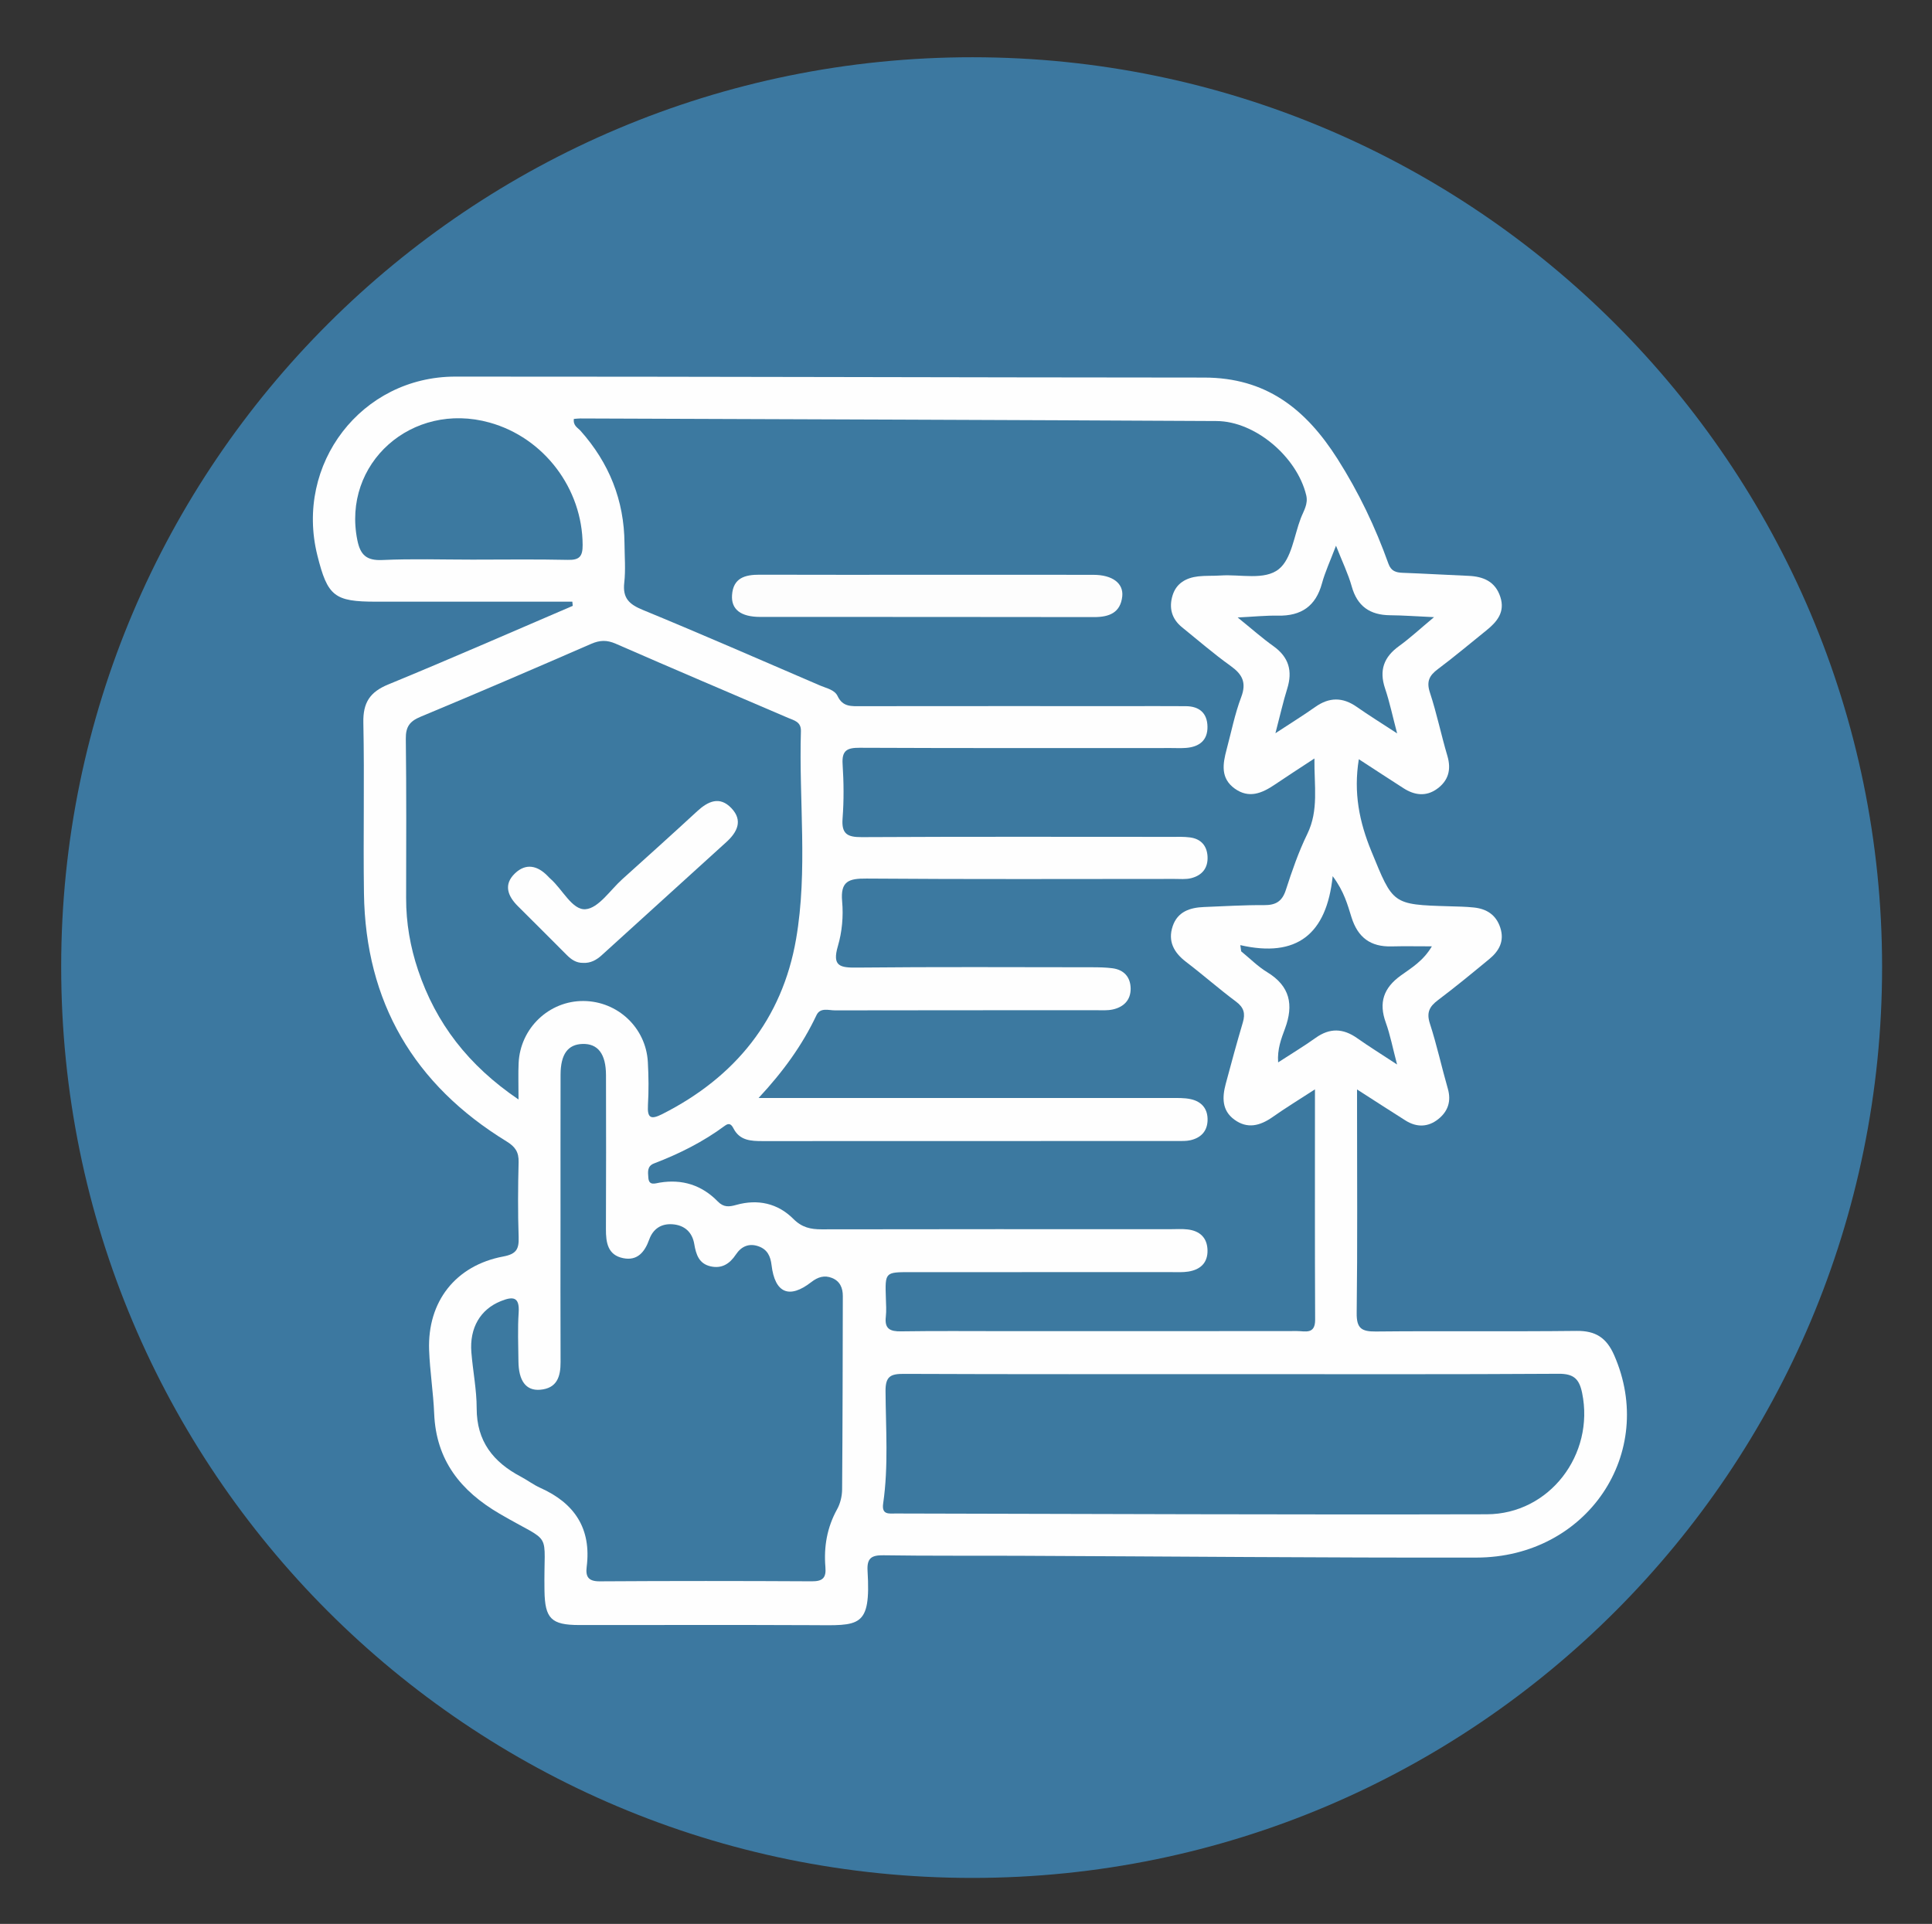
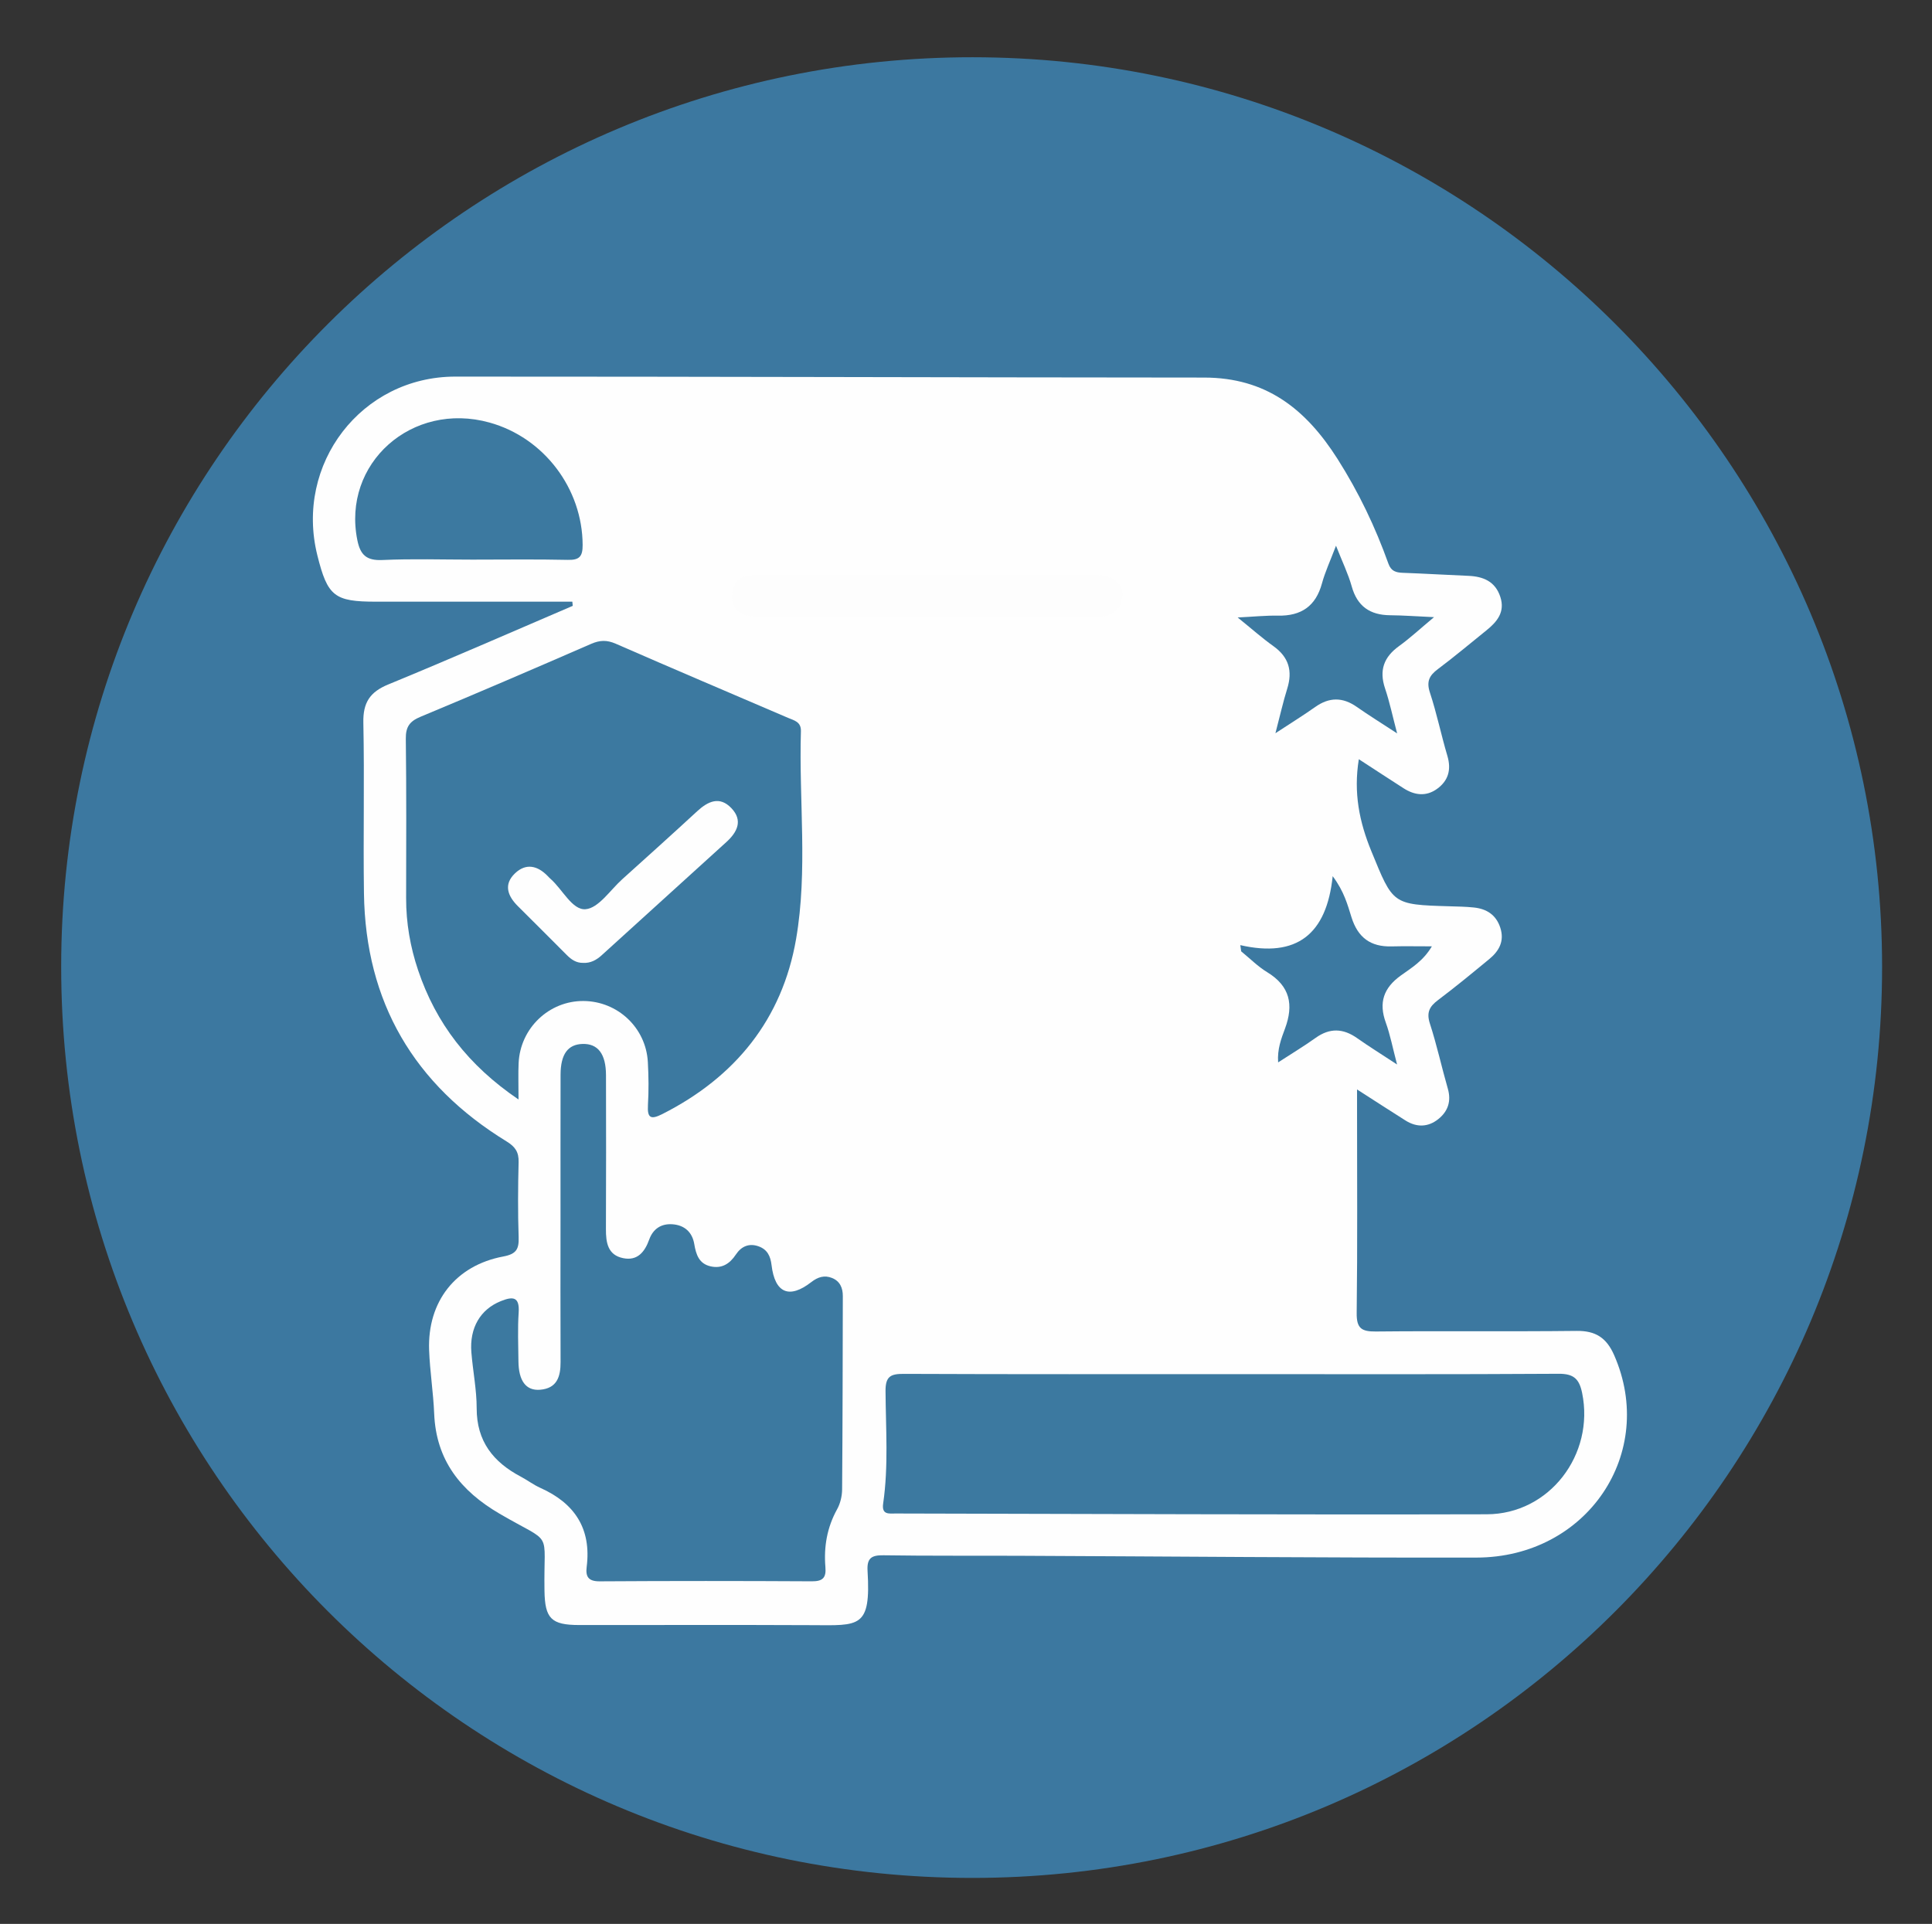
<svg xmlns="http://www.w3.org/2000/svg" version="1.1" id="Layer_1" x="0px" y="0px" width="123.5px" height="123px" viewBox="0 0 123.5 123" enable-background="new 0 0 123.5 123" xml:space="preserve">
  <rect x="0" y="0" width="123.5" height="123" fill="#333333" stroke="none" />
  <g>
    <path fill-rule="evenodd" clip-rule="evenodd" fill="#3C78A0" d="M120.31,61.809c0.007,32.157-26.032,58.243-58.147,58.251   C29.955,120.067,3.901,94.008,3.911,61.792C3.919,29.687,30.02,3.647,62.179,3.66C94.238,3.674,120.303,29.746,120.31,61.809z" />
    <path fill-rule="evenodd" clip-rule="evenodd" fill="#FEFEFE" d="M36.585,38.467c-4.18,0-8.359,0-12.539,0   c-2.673,0-3.105-0.34-3.759-2.96c-1.457-5.839,2.813-11.429,8.821-11.43c15.955-0.003,31.91,0.054,47.865,0.062   c3.938,0.002,6.484,1.981,8.536,5.216c1.354,2.136,2.406,4.342,3.246,6.688c0.17,0.471,0.476,0.562,0.913,0.578   c1.398,0.05,2.795,0.136,4.192,0.194c0.957,0.04,1.722,0.356,2.045,1.343c0.319,0.972-0.208,1.597-0.898,2.151   c-1.028,0.826-2.036,1.68-3.093,2.469c-0.553,0.413-0.741,0.796-0.507,1.506c0.437,1.325,0.717,2.702,1.115,4.042   c0.263,0.885,0.059,1.593-0.668,2.114c-0.697,0.5-1.434,0.404-2.132-0.044c-0.932-0.598-1.857-1.205-2.861-1.857   c-0.347,2.143,0.03,4.007,0.806,5.894c1.386,3.374,1.312,3.403,4.984,3.508c0.52,0.015,1.041,0.023,1.557,0.077   c0.82,0.084,1.429,0.467,1.697,1.296c0.276,0.853-0.078,1.485-0.705,2.001c-1.079,0.89-2.159,1.782-3.277,2.623   c-0.551,0.413-0.749,0.796-0.518,1.507c0.443,1.365,0.748,2.775,1.145,4.157c0.228,0.793,0.014,1.438-0.592,1.931   c-0.655,0.534-1.392,0.559-2.115,0.102c-0.971-0.612-1.933-1.238-3.096-1.984c0,0.54,0,0.877,0,1.215   c0,4.358,0.031,8.718-0.023,13.076c-0.013,0.979,0.306,1.192,1.221,1.184c4.278-0.043,8.558,0.011,12.836-0.038   c1.211-0.015,1.909,0.436,2.396,1.54c2.756,6.257-1.718,12.94-8.794,12.952c-9.797,0.017-19.593-0.075-29.39-0.116   c-2.839-0.012-5.679,0.012-8.517-0.031c-0.762-0.012-1.068,0.177-1.019,0.993c0.221,3.688-0.521,3.488-3.565,3.474   c-4.958-0.024-9.917-0.003-14.875-0.008c-1.784-0.002-2.182-0.421-2.212-2.176c-0.07-4.043,0.632-2.895-2.871-4.941   c-2.492-1.456-4.058-3.419-4.18-6.398c-0.056-1.356-0.274-2.706-0.324-4.063c-0.112-3.1,1.689-5.41,4.741-5.984   c0.84-0.157,1.008-0.475,0.982-1.237c-0.053-1.598-0.043-3.199-0.002-4.797c0.017-0.646-0.221-0.987-0.77-1.323   c-5.912-3.625-9.018-8.896-9.116-15.858c-0.052-3.638,0.036-7.279-0.039-10.916c-0.026-1.276,0.415-1.958,1.596-2.442   c3.951-1.624,7.863-3.342,11.79-5.024C36.604,38.641,36.595,38.554,36.585,38.467z" />
-     <path fill-rule="evenodd" clip-rule="evenodd" fill="#3C79A0" d="M84.057,69.645c0,5.066-0.012,9.896,0.011,14.727   c0.005,0.963-0.65,0.725-1.155,0.726c-6.199,0.01-12.397,0.006-18.597,0.006c-2.239,0-4.479-0.021-6.718,0.013   c-0.699,0.011-1.062-0.158-0.974-0.928c0.045-0.396,0.016-0.8,0.003-1.199c-0.053-1.659-0.055-1.659,1.575-1.659   c5.559,0,11.118,0,16.677-0.001c0.359,0,0.725,0.021,1.077-0.034c0.763-0.119,1.251-0.549,1.232-1.365   c-0.018-0.803-0.493-1.239-1.27-1.33c-0.355-0.042-0.72-0.016-1.079-0.016c-7.438,0-14.877-0.006-22.316,0.009   c-0.708,0.002-1.262-0.119-1.806-0.664c-1.003-1.004-2.278-1.284-3.656-0.897c-0.456,0.128-0.802,0.165-1.181-0.223   c-1.017-1.042-2.267-1.442-3.717-1.201c-0.288,0.048-0.684,0.214-0.719-0.317c-0.023-0.35-0.093-0.734,0.363-0.91   c1.611-0.617,3.145-1.383,4.535-2.415c0.273-0.202,0.416-0.075,0.547,0.18c0.396,0.771,1.109,0.806,1.854,0.806   c8.838-0.005,17.677-0.003,26.515-0.006c0.279,0,0.566,0.012,0.835-0.049c0.651-0.148,1.067-0.55,1.098-1.244   c0.032-0.748-0.364-1.225-1.071-1.381c-0.422-0.094-0.873-0.074-1.311-0.074c-8.278-0.004-16.557-0.003-24.835-0.003   c-0.398,0-0.796,0-1.482,0c1.582-1.698,2.8-3.389,3.699-5.291c0.243-0.513,0.779-0.308,1.191-0.309   c5.559-0.012,11.118-0.007,16.677-0.01c0.358,0,0.729,0.028,1.074-0.048c0.697-0.153,1.151-0.603,1.142-1.339   c-0.01-0.728-0.422-1.198-1.163-1.296c-0.434-0.057-0.877-0.062-1.315-0.063c-4.999-0.004-9.999-0.03-14.997,0.02   c-1.088,0.012-1.624-0.07-1.238-1.379c0.266-0.901,0.356-1.91,0.271-2.847c-0.119-1.303,0.425-1.474,1.56-1.465   c6.559,0.051,13.117,0.025,19.676,0.023c0.359,0,0.733,0.038,1.074-0.048c0.701-0.177,1.093-0.654,1.046-1.401   c-0.043-0.688-0.431-1.112-1.114-1.204c-0.395-0.053-0.799-0.036-1.198-0.036c-6.599-0.002-13.197-0.018-19.795,0.017   c-0.917,0.004-1.298-0.203-1.222-1.192c0.089-1.153,0.077-2.321,0.002-3.476c-0.056-0.876,0.285-1.049,1.091-1.045   c6.639,0.03,13.277,0.017,19.916,0.017c0.32,0,0.642,0.017,0.96-0.009c0.827-0.069,1.371-0.477,1.357-1.357   c-0.013-0.87-0.521-1.304-1.382-1.31c-1.199-0.008-2.399-0.004-3.6-0.004c-5.719,0-11.438-0.003-17.156,0.004   c-0.603,0-1.172,0.064-1.504-0.643c-0.192-0.409-0.703-0.498-1.104-0.671c-3.781-1.624-7.55-3.277-11.354-4.842   c-0.871-0.358-1.292-0.755-1.181-1.735c0.094-0.829,0.021-1.678,0.015-2.518c-0.02-2.759-0.984-5.148-2.814-7.202   c-0.173-0.194-0.478-0.315-0.423-0.754c0.13-0.01,0.273-0.03,0.416-0.03c13.557,0.051,27.113,0.092,40.67,0.165   c2.476,0.013,5.145,2.301,5.729,4.743c0.137,0.571-0.17,1.005-0.35,1.478c-0.426,1.118-0.586,2.584-1.396,3.241   c-0.913,0.741-2.457,0.326-3.727,0.413c-0.478,0.033-0.962,0.001-1.438,0.057c-0.763,0.09-1.391,0.434-1.631,1.212   c-0.246,0.796-0.062,1.505,0.608,2.045c1.026,0.829,2.025,1.697,3.097,2.464c0.751,0.538,1.035,1.062,0.68,2   c-0.408,1.078-0.632,2.226-0.932,3.345c-0.246,0.92-0.402,1.838,0.521,2.502c0.904,0.649,1.734,0.3,2.542-0.245   c0.786-0.532,1.584-1.045,2.551-1.681c-0.021,1.757,0.286,3.304-0.456,4.827c-0.558,1.145-0.979,2.363-1.371,3.578   c-0.239,0.742-0.652,0.976-1.397,0.97c-1.278-0.009-2.558,0.072-3.836,0.121c-0.896,0.034-1.689,0.295-2.001,1.228   c-0.322,0.962,0.076,1.686,0.86,2.284c1.081,0.823,2.102,1.727,3.191,2.537c0.507,0.377,0.601,0.764,0.433,1.332   c-0.386,1.303-0.743,2.613-1.093,3.925c-0.228,0.854-0.255,1.696,0.551,2.286c0.833,0.61,1.639,0.397,2.433-0.156   C82.149,70.85,82.998,70.331,84.057,69.645z" />
    <path fill-rule="evenodd" clip-rule="evenodd" fill="#3C79A0" d="M33.146,70.293c-3.213-2.18-5.281-4.872-6.423-8.274   c-0.499-1.485-0.765-3.016-0.762-4.591c0.005-3.398,0.023-6.797-0.02-10.194c-0.01-0.76,0.241-1.119,0.937-1.408   c3.65-1.52,7.282-3.082,10.907-4.661c0.558-0.243,1.009-0.258,1.576-0.01c3.659,1.601,7.335,3.16,11.005,4.736   c0.391,0.168,0.849,0.248,0.831,0.854c-0.134,4.43,0.449,8.901-0.308,13.286c-0.886,5.13-3.888,8.831-8.542,11.189   c-0.724,0.366-0.979,0.29-0.928-0.573c0.055-0.916,0.044-1.841-0.007-2.758c-0.124-2.186-1.928-3.875-4.107-3.893   c-2.208-0.018-4.053,1.738-4.153,3.974C33.12,68.643,33.146,69.317,33.146,70.293z" />
    <path fill-rule="evenodd" clip-rule="evenodd" fill="#3C79A0" d="M35.83,77.83c0.001-3.04-0.004-6.08,0.003-9.119   c0.003-1.312,0.465-1.942,1.406-1.969c0.984-0.028,1.495,0.64,1.498,1.996c0.006,3.28,0.012,6.56-0.004,9.839   c-0.004,0.866,0.117,1.661,1.103,1.86c0.91,0.184,1.375-0.39,1.665-1.193c0.24-0.666,0.749-1.025,1.484-0.974   c0.788,0.056,1.27,0.523,1.394,1.26c0.115,0.687,0.308,1.264,1.048,1.431c0.71,0.16,1.218-0.16,1.614-0.758   c0.338-0.511,0.832-0.744,1.453-0.521c0.556,0.2,0.758,0.623,0.826,1.197c0.214,1.792,1.13,2.185,2.539,1.089   c0.423-0.329,0.843-0.459,1.329-0.264c0.506,0.204,0.69,0.635,0.688,1.157c-0.01,4.12-0.012,8.239-0.045,12.358   c-0.003,0.426-0.113,0.896-0.318,1.267c-0.646,1.165-0.859,2.403-0.75,3.703c0.058,0.677-0.166,0.911-0.862,0.907   c-4.52-0.025-9.039-0.027-13.559,0.002c-0.727,0.005-0.919-0.288-0.839-0.924c0.308-2.443-0.766-4.069-2.963-5.051   c-0.436-0.194-0.823-0.493-1.247-0.717c-1.761-0.929-2.824-2.261-2.822-4.367c0.001-1.192-0.243-2.384-0.339-3.578   c-0.126-1.572,0.578-2.754,1.885-3.278c0.74-0.297,1.208-0.311,1.138,0.73c-0.07,1.035-0.023,2.078-0.014,3.118   c0.011,1.247,0.482,1.891,1.379,1.819c1.089-0.087,1.319-0.839,1.314-1.782C35.82,83.989,35.829,80.91,35.83,77.83z" />
    <path fill-rule="evenodd" clip-rule="evenodd" fill="#3C79A0" d="M78.888,87.852c6.916,0,13.832,0.021,20.747-0.023   c0.966-0.006,1.316,0.332,1.5,1.226c0.807,3.926-2.077,7.747-6.096,7.757c-12.592,0.033-25.184-0.025-37.775-0.05   c-0.429-0.001-0.917,0.103-0.809-0.642c0.347-2.387,0.166-4.79,0.151-7.185c-0.006-0.949,0.331-1.104,1.176-1.1   C64.817,87.865,71.853,87.852,78.888,87.852z" />
    <path fill-rule="evenodd" clip-rule="evenodd" fill="#3C79A0" d="M30.194,35.778c-1.917,0-3.836-0.063-5.749,0.025   c-1.007,0.046-1.409-0.315-1.601-1.263c-0.995-4.907,3.481-8.907,8.452-7.524c3.483,0.969,5.934,4.226,5.948,7.823   c0.003,0.727-0.194,0.972-0.94,0.955C34.269,35.748,32.231,35.778,30.194,35.778z" />
    <path fill-rule="evenodd" clip-rule="evenodd" fill="#3C79A1" d="M79.285,60.425c3.607,0.822,5.518-0.685,5.905-4.41   c0.739,0.993,0.952,1.834,1.201,2.626c0.408,1.303,1.224,1.901,2.566,1.865c0.794-0.021,1.589-0.004,2.573-0.004   c-0.557,0.941-1.314,1.381-1.984,1.864c-1.103,0.794-1.426,1.731-0.961,3.013c0.281,0.776,0.436,1.6,0.72,2.676   c-0.996-0.654-1.791-1.147-2.555-1.686c-0.894-0.63-1.748-0.662-2.653-0.014c-0.742,0.531-1.528,1.003-2.395,1.566   c-0.06-0.85,0.201-1.521,0.44-2.163c0.564-1.522,0.32-2.713-1.135-3.601c-0.604-0.367-1.114-0.886-1.667-1.336   C79.322,60.69,79.304,60.558,79.285,60.425z" />
    <path fill-rule="evenodd" clip-rule="evenodd" fill="#3C79A0" d="M85.402,34.889c0.411,1.048,0.782,1.804,1.005,2.603   c0.356,1.276,1.17,1.83,2.453,1.842c0.832,0.007,1.664,0.07,2.808,0.122c-0.872,0.727-1.522,1.333-2.237,1.85   c-0.975,0.704-1.282,1.554-0.893,2.709c0.289,0.857,0.475,1.75,0.771,2.873c-0.997-0.653-1.805-1.152-2.581-1.696   c-0.9-0.631-1.76-0.628-2.657,0.009c-0.736,0.522-1.506,0.996-2.541,1.676c0.306-1.169,0.493-2.016,0.752-2.842   c0.356-1.135,0.107-2.021-0.882-2.726c-0.712-0.508-1.368-1.092-2.284-1.832c1.034-0.051,1.806-0.132,2.576-0.117   c1.481,0.029,2.416-0.601,2.813-2.062C84.702,36.57,85.027,35.878,85.402,34.889z" />
    <path fill-rule="evenodd" clip-rule="evenodd" fill="#FDFDFD" d="M59.353,36.747c3.517,0,7.033-0.004,10.55,0.003   c1.195,0.002,1.929,0.534,1.835,1.383c-0.116,1.042-0.834,1.321-1.799,1.319c-7.113-0.015-14.226-0.005-21.34-0.011   c-1.244,0-1.864-0.478-1.805-1.39c0.072-1.108,0.829-1.312,1.769-1.309C52.159,36.755,55.756,36.747,59.353,36.747z" />
    <path fill-rule="evenodd" clip-rule="evenodd" fill="#FEFEFE" d="M37.27,61.559c-0.432,0.007-0.75-0.211-1.042-0.505   c-1.041-1.048-2.088-2.088-3.133-3.131c-0.646-0.646-0.915-1.377-0.179-2.084c0.705-0.677,1.45-0.5,2.1,0.174   c0.055,0.058,0.11,0.117,0.17,0.169c0.771,0.673,1.393,2.018,2.248,1.946c0.829-0.069,1.574-1.225,2.343-1.917   c1.601-1.442,3.203-2.883,4.786-4.344c0.698-0.644,1.44-0.987,2.189-0.201c0.753,0.79,0.379,1.533-0.321,2.169   c-2.658,2.415-5.318,4.828-7.977,7.243C38.117,61.383,37.741,61.586,37.27,61.559z" />
  </g>
</svg>